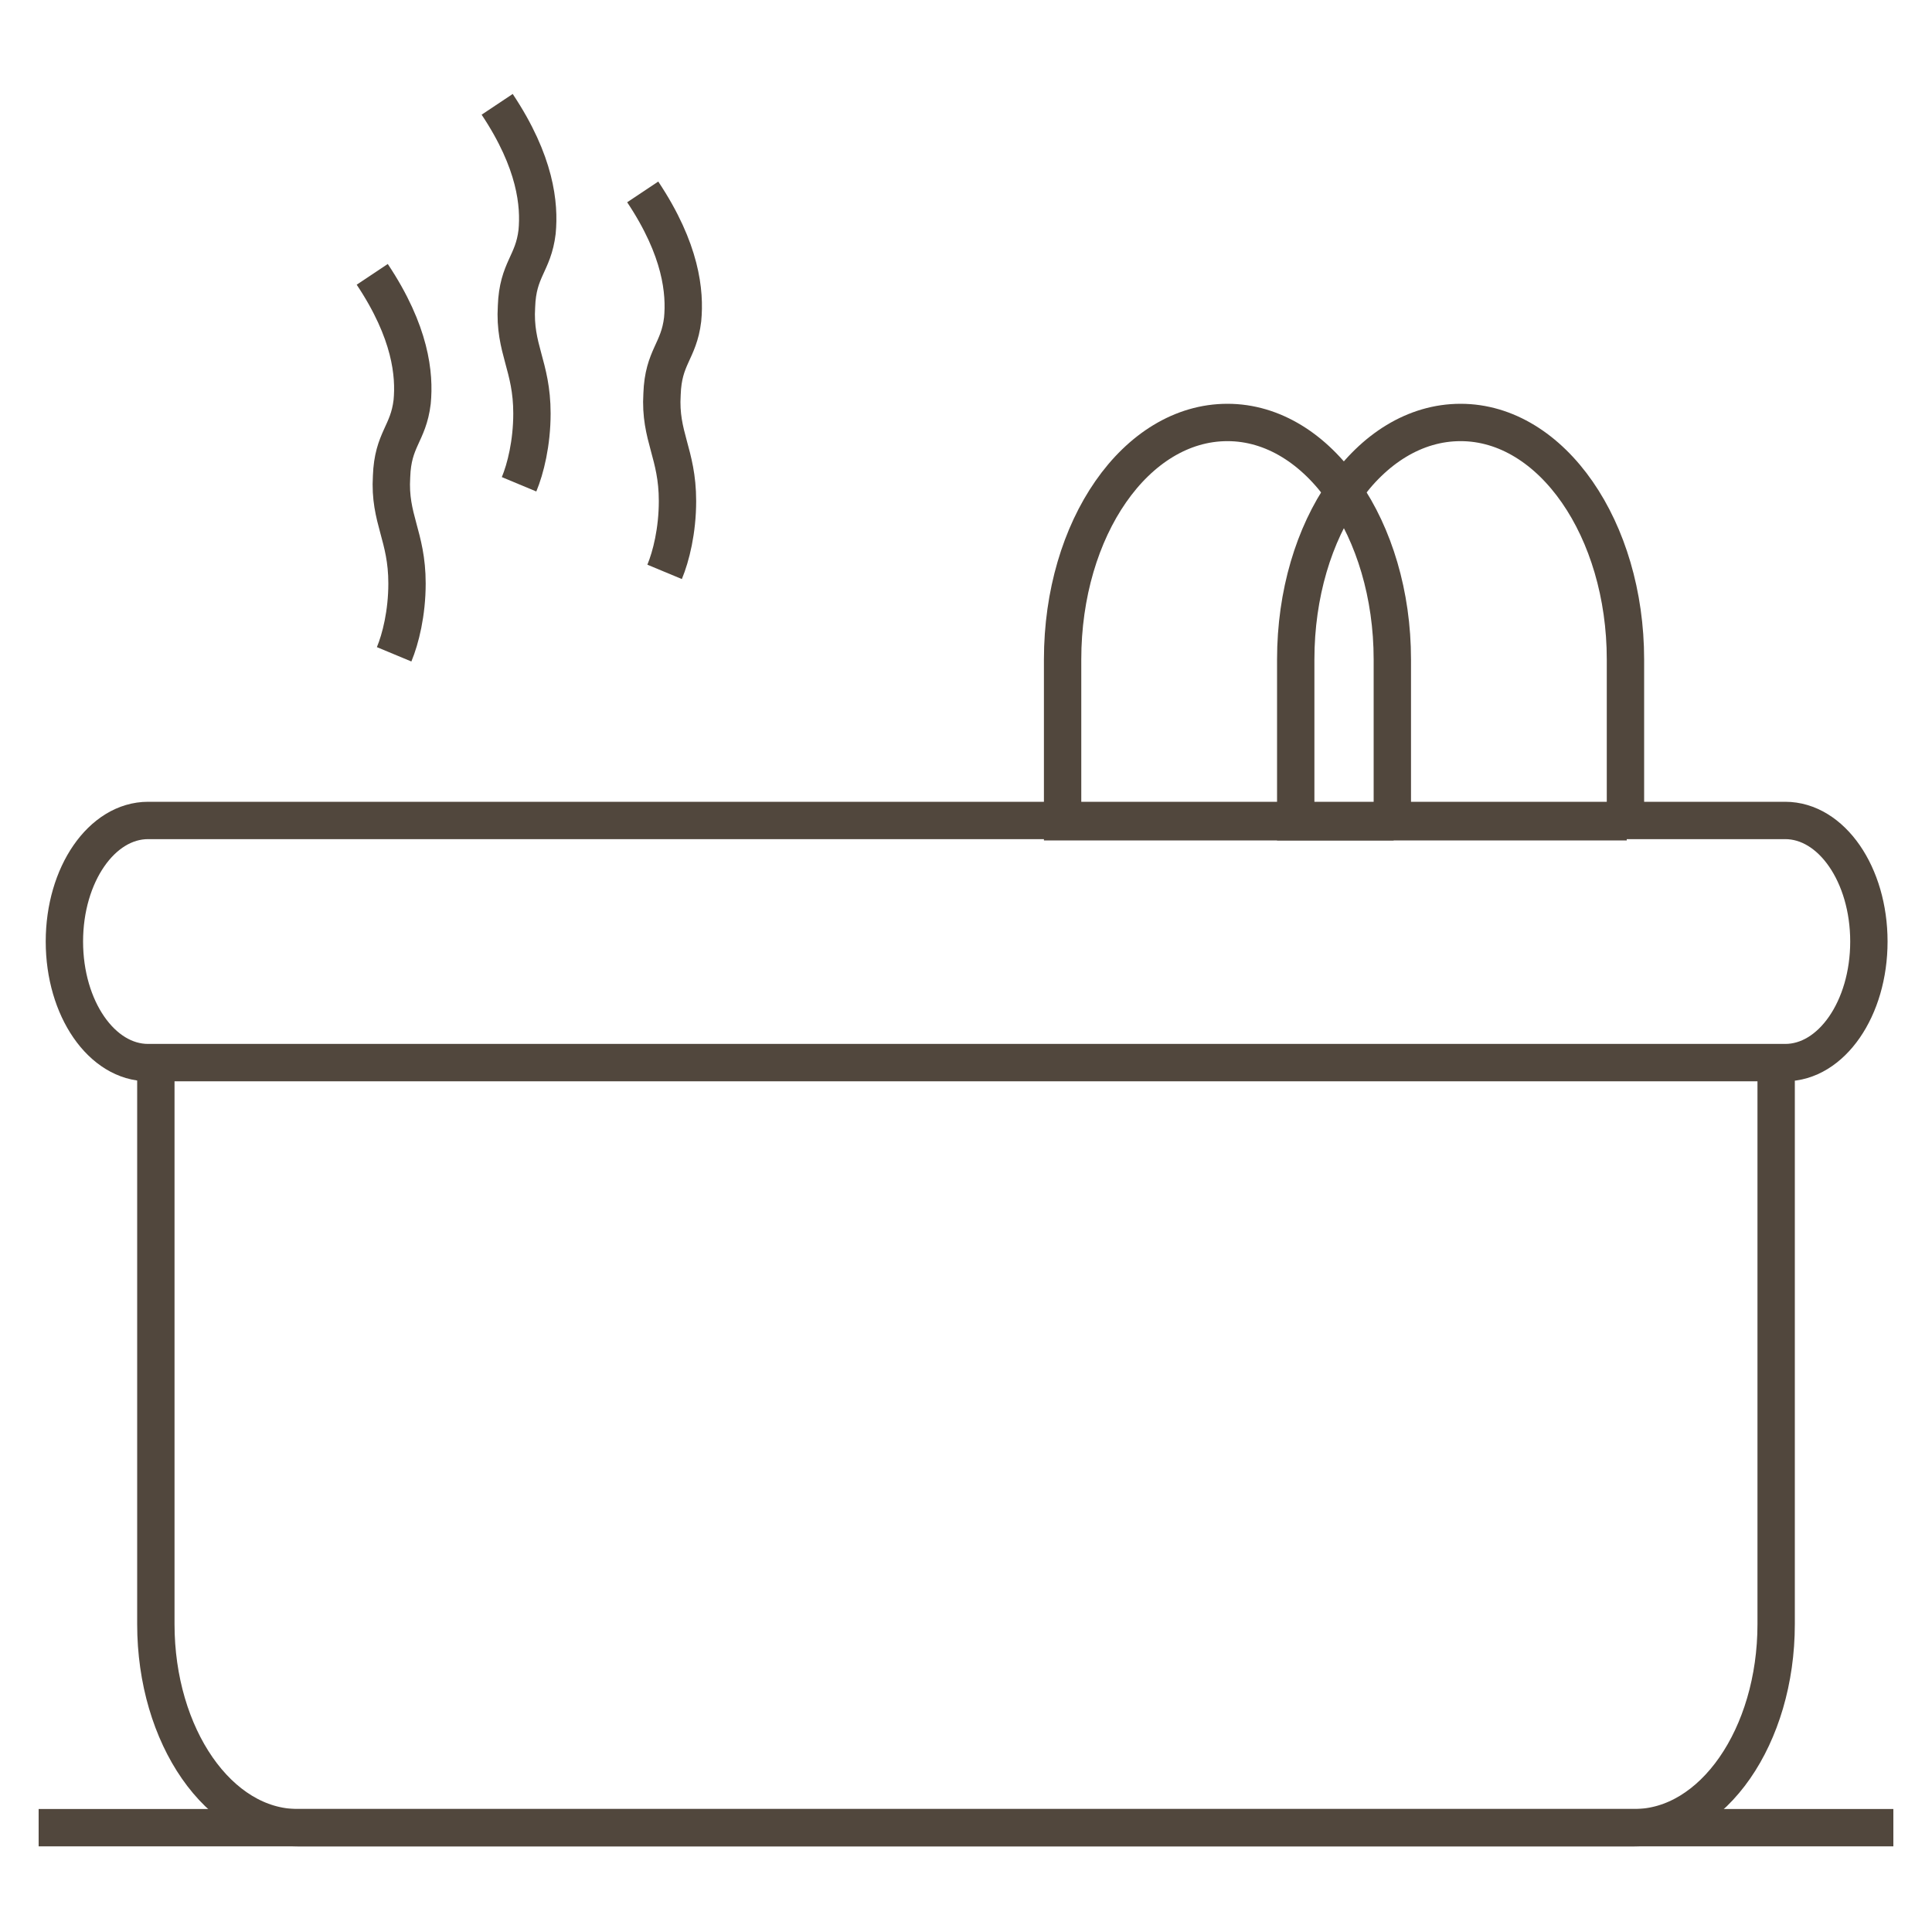
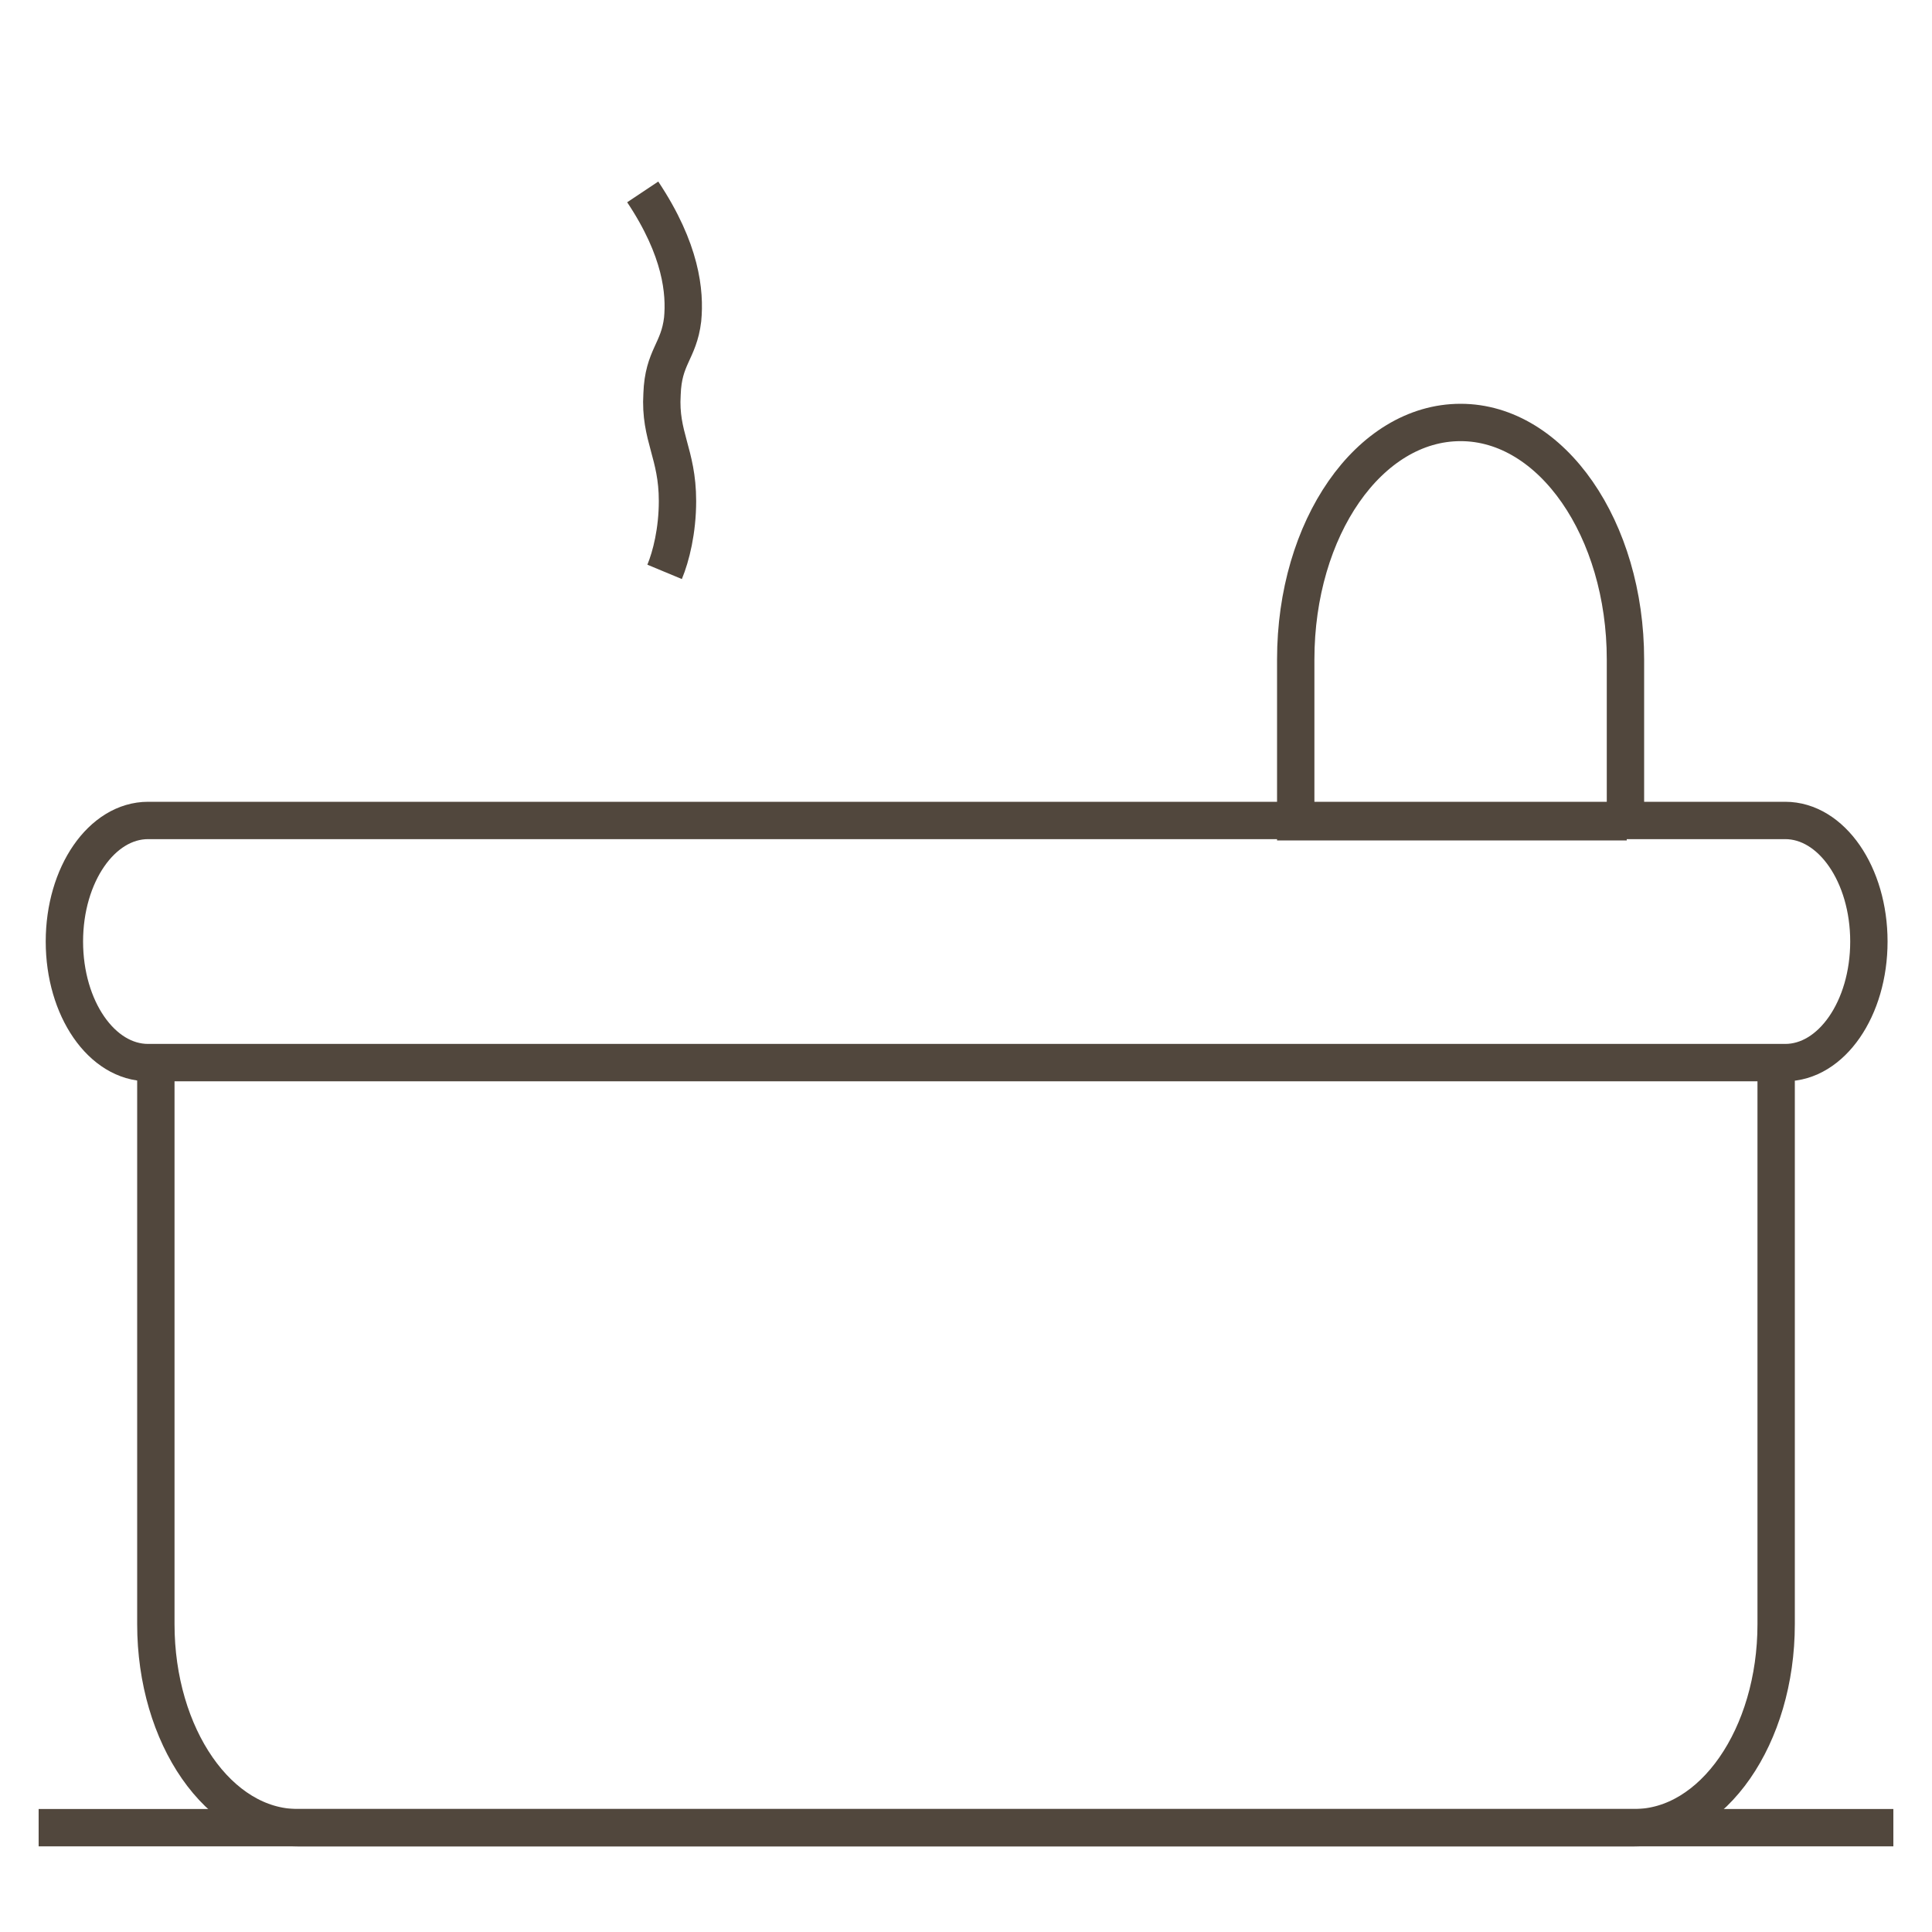
<svg xmlns="http://www.w3.org/2000/svg" width="57" height="57" viewBox="0 0 57 57" fill="none">
  <path d="M52.402 31.35V47.918C52.402 51.224 50.54 53.922 48.222 53.922H8.778C6.46 53.922 4.598 51.224 4.598 47.918V31.35" stroke="#51473D" stroke-width="1.102" stroke-miterlimit="10" />
  <path d="M52.63 31.35H4.37C3.002 31.35 1.9 29.754 1.9 27.778C1.9 25.802 3.002 24.206 4.37 24.206H52.668C54.036 24.206 55.138 25.802 55.138 27.778C55.138 29.754 54.036 31.35 52.668 31.35H52.63Z" stroke="#51473D" stroke-width="1.102" stroke-miterlimit="10" />
  <path d="M1.14 53.922H55.86" stroke="#51473D" stroke-width="1.102" stroke-miterlimit="10" />
-   <path d="M41.116 24.244H31.35V19.456C31.35 15.58 33.516 12.464 36.214 12.464C38.912 12.464 41.078 15.618 41.078 19.456V24.244H41.116Z" stroke="#51473D" stroke-width="1.102" stroke-miterlimit="10" />
  <path d="M47.994 24.244H38.228V19.456C38.228 15.58 40.394 12.464 43.092 12.464C45.79 12.464 47.956 15.618 47.956 19.456V24.244H47.994Z" stroke="#51473D" stroke-width="1.102" stroke-miterlimit="10" />
-   <path d="M10.982 8.094C12.122 9.804 12.236 11.058 12.16 11.856C12.046 12.806 11.59 12.958 11.552 14.06C11.476 15.314 12.008 15.808 12.008 17.214C12.008 18.088 11.818 18.848 11.628 19.304" stroke="#51473D" stroke-width="1.102" stroke-miterlimit="10" />
-   <path d="M14.668 3.078C15.808 4.788 15.922 6.042 15.846 6.84C15.732 7.79 15.276 7.942 15.238 9.044C15.162 10.298 15.694 10.792 15.694 12.198C15.694 13.072 15.504 13.832 15.314 14.288" stroke="#51473D" stroke-width="1.102" stroke-miterlimit="10" />
  <path d="M18.962 5.662C20.102 7.372 20.216 8.626 20.14 9.424C20.026 10.374 19.57 10.526 19.532 11.628C19.456 12.882 19.988 13.376 19.988 14.782C19.988 15.656 19.798 16.416 19.608 16.872" stroke="#51473D" stroke-width="1.102" stroke-miterlimit="10" />
</svg>